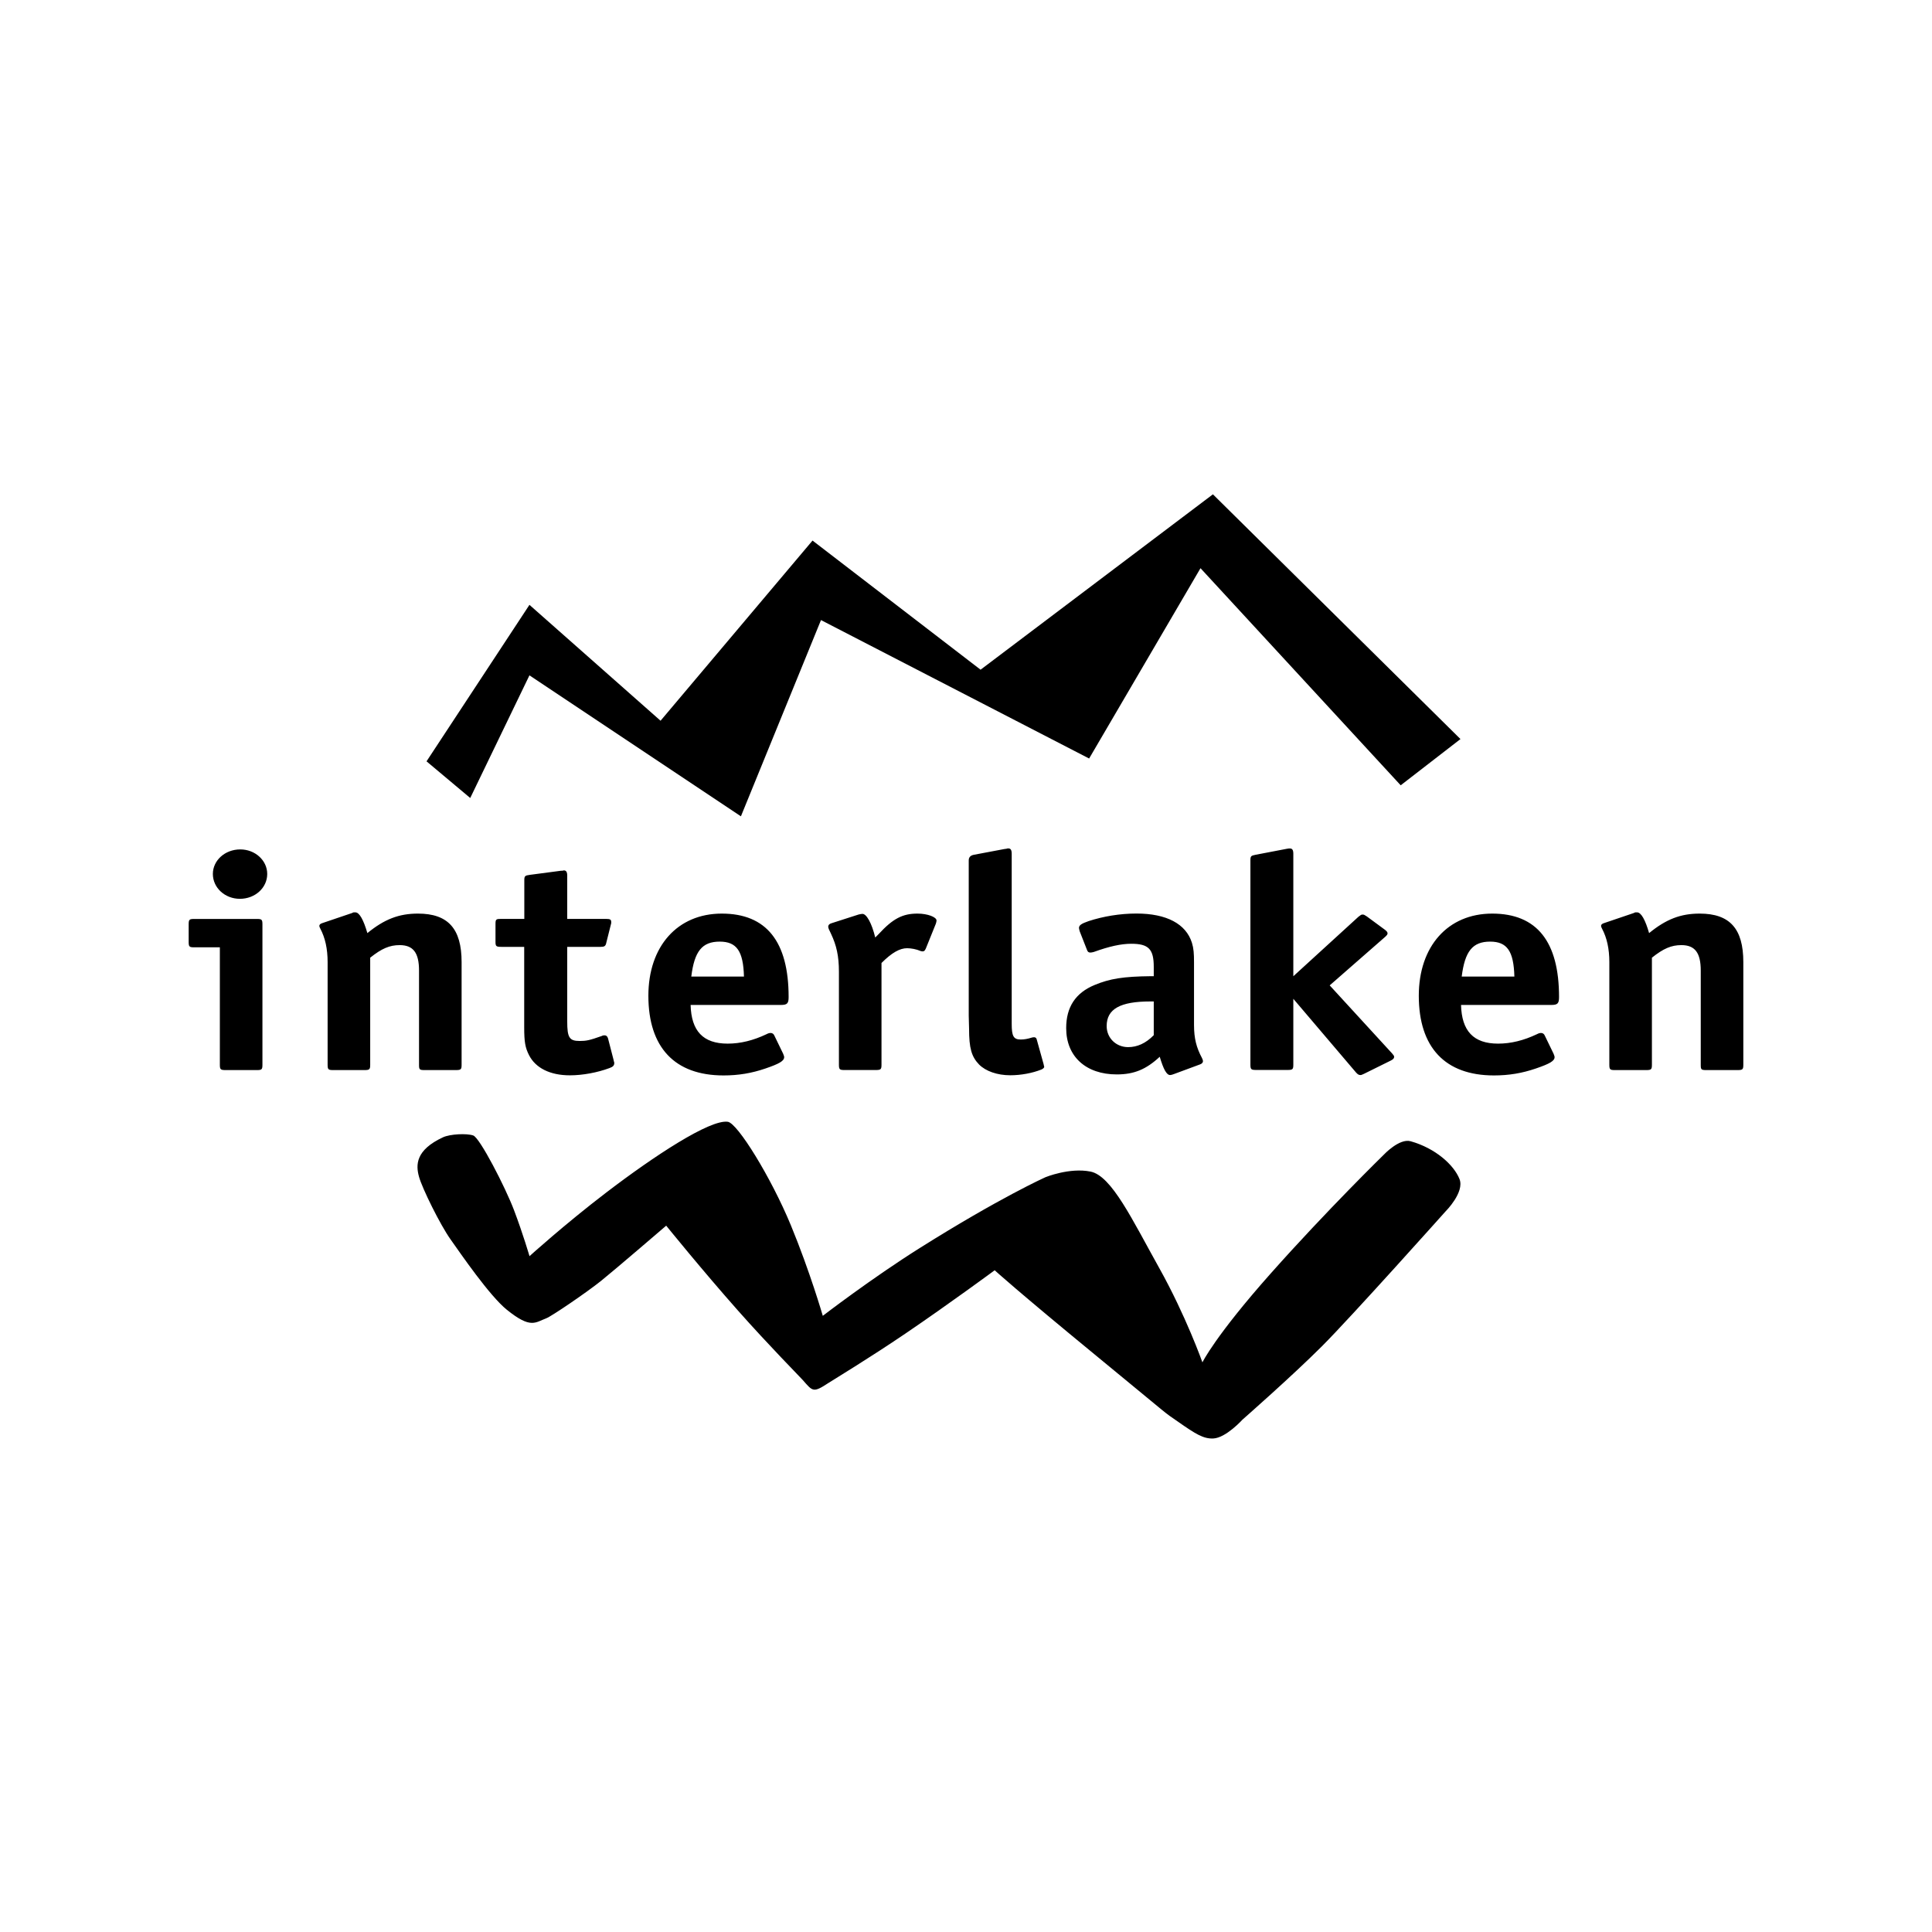
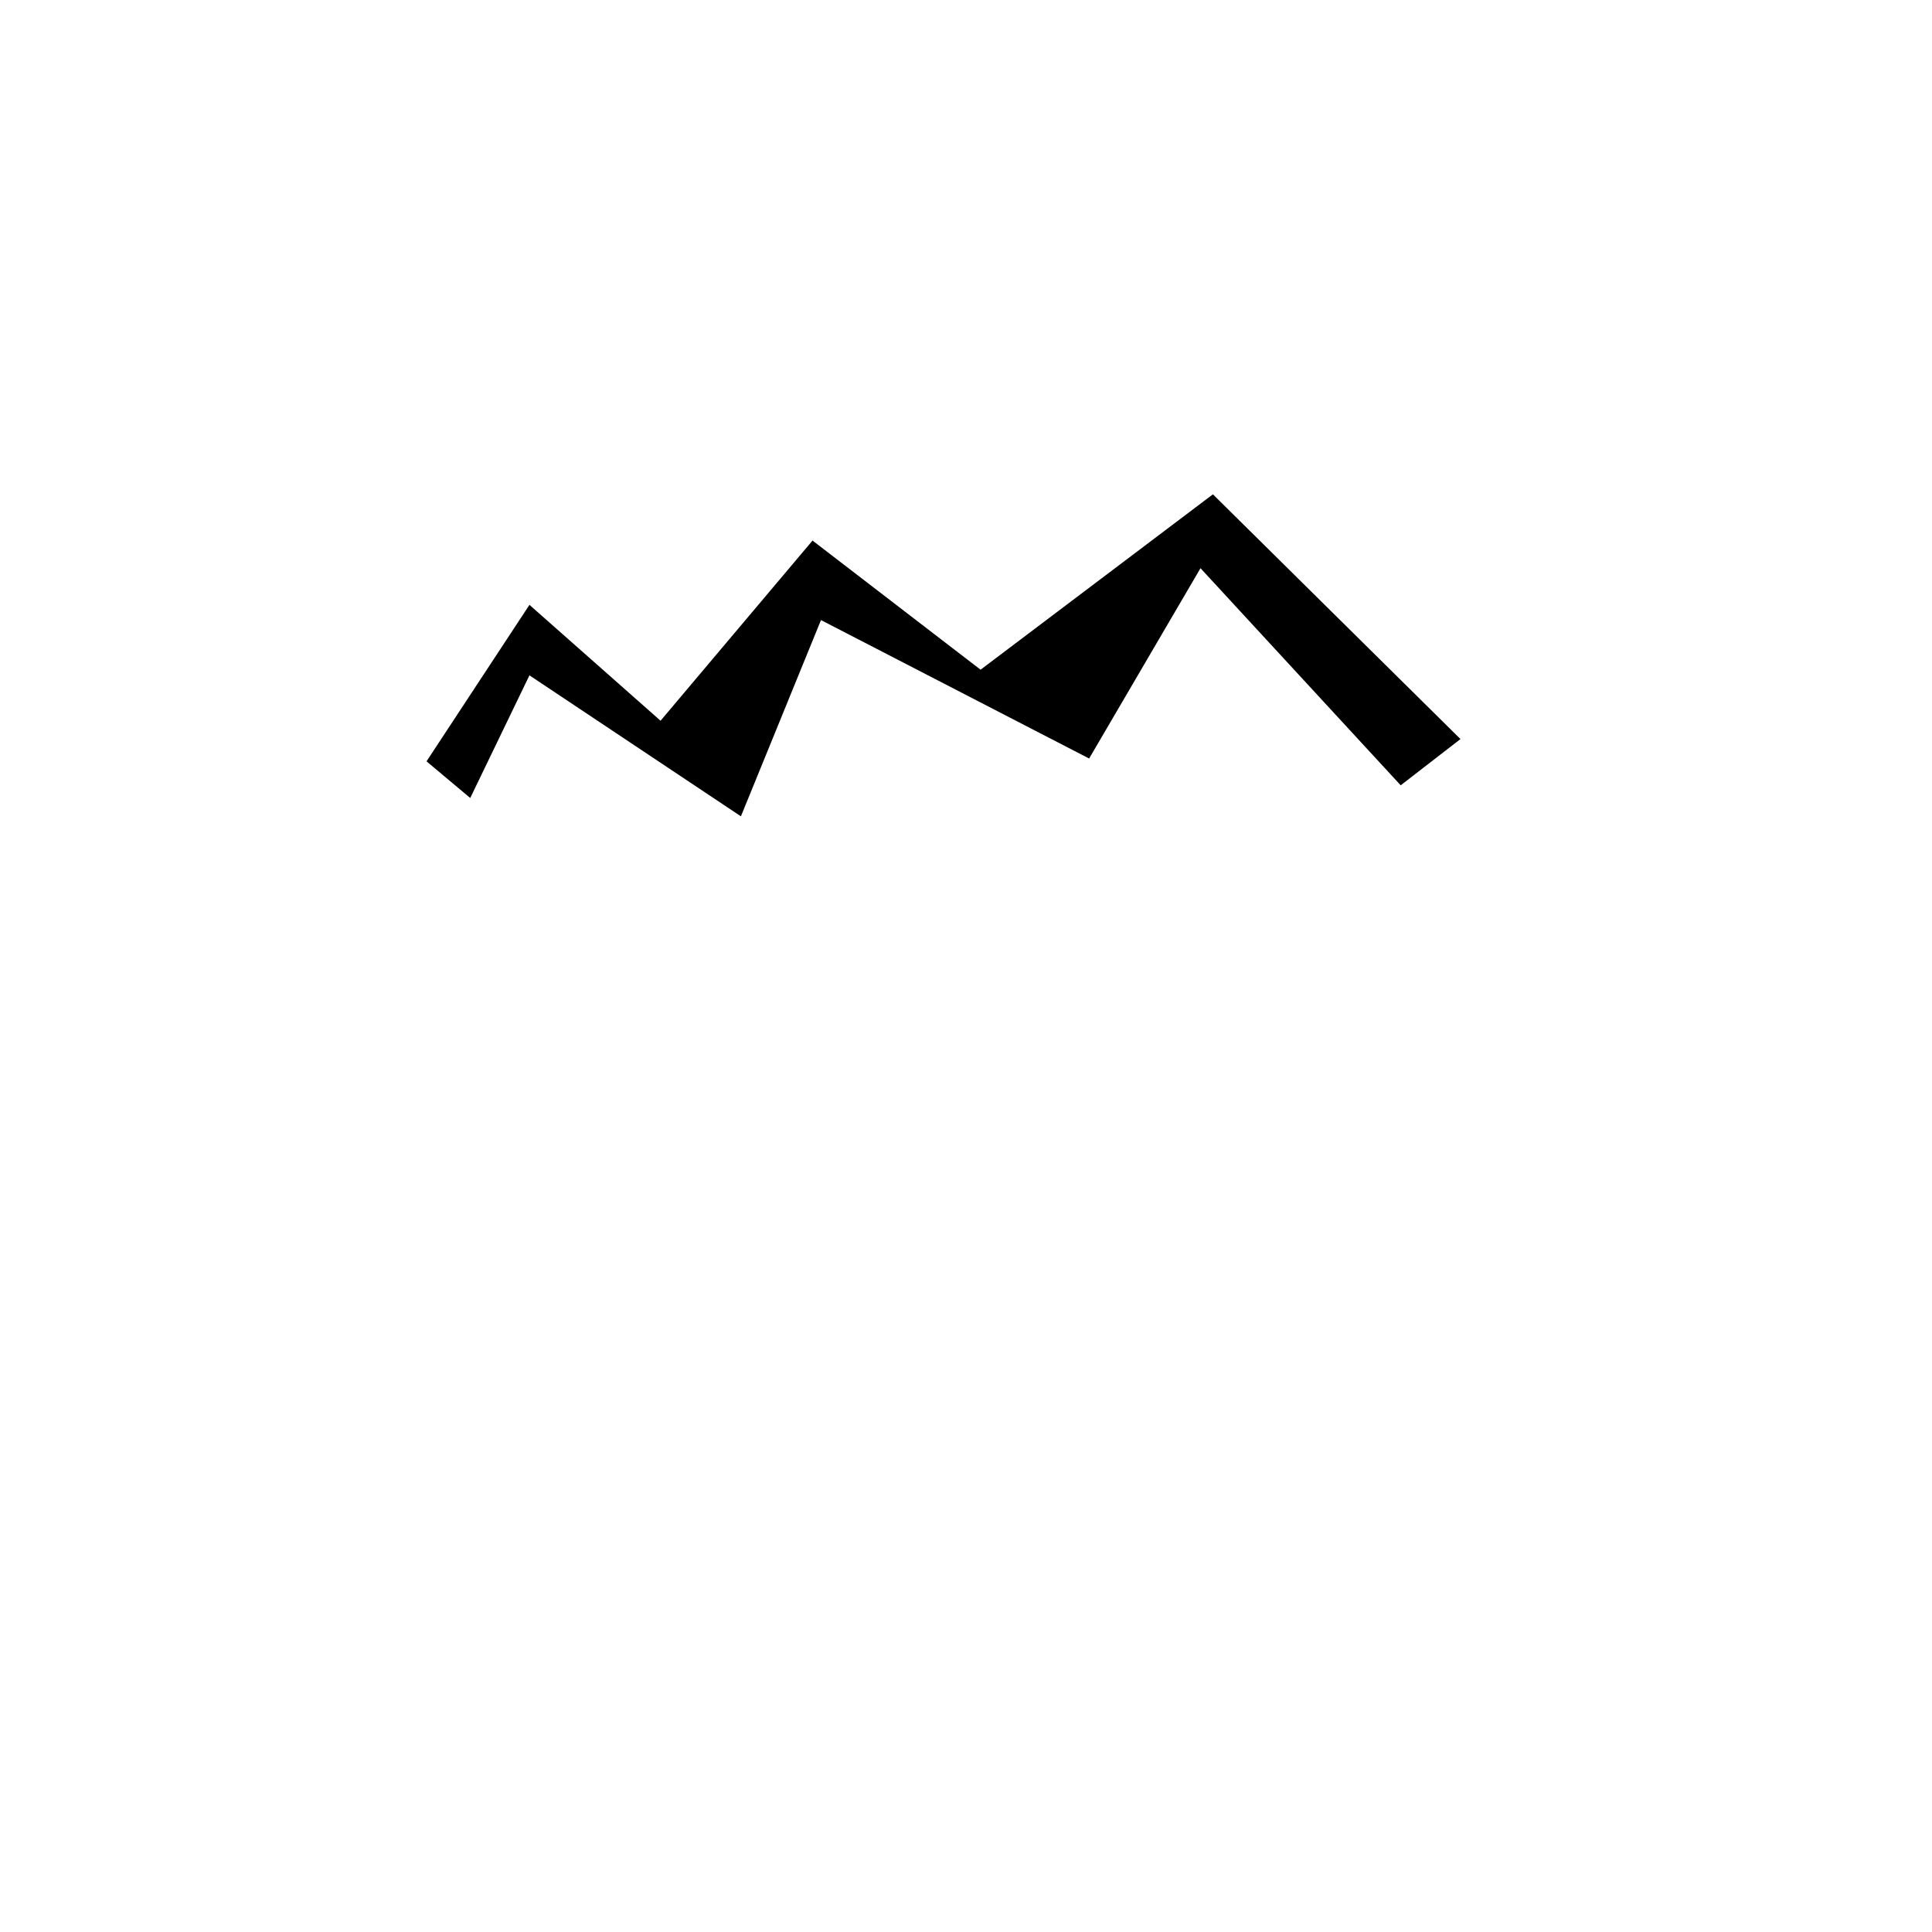
<svg xmlns="http://www.w3.org/2000/svg" width="700px" height="700px" viewBox="0 0 700 700" version="1.1">
  <title>safari_pinned_tab</title>
  <g id="safari_pinned_tab" stroke="none" stroke-width="1" fill="none" fill-rule="evenodd">
    <g id="Assets/Logo-Silhouette" transform="translate(68.359, 179.102)" fill="#000000" fill-rule="nonzero">
      <g id="interlaken_80774a">
        <polygon id="Path" points="86.181 96.744 123.469 40.046 170.972 82.033 226.036 16.754 286.922 63.543 371.101 -1.45175886e-14 460.796 88.674 439.138 105.428 366.606 26.766 326.253 95.722 229.101 45.563 200.088 116.665 123.469 65.586 102.015 110.025" />
-         <path d="M92.147,232.962 C94.701,231.777 100.728,231.471 103.119,232.308 C105.509,233.166 114.724,251.044 117.87,259.339 C121.119,267.9 123.489,276.032 123.489,276.032 C123.489,276.032 136.218,264.488 151.419,252.883 C168.623,239.745 188.891,226.404 195.347,227.343 C198.882,227.854 210.998,247.469 218.17,264.795 C225.137,281.671 229.754,297.649 229.754,297.649 C229.754,297.649 247.469,284.021 265.04,272.988 C293.93,254.824 310.419,247.428 310.419,247.428 C310.419,247.428 319.102,243.852 326.764,245.385 C334.426,246.917 341.924,262.915 351.629,280.282 C361.334,297.649 367.3,314.505 367.3,314.505 C367.3,314.505 371.898,304.963 392.166,282.162 C412.434,259.36 433.029,239.255 433.029,239.255 C433.029,239.255 438.648,233.248 442.734,234.392 C451.745,236.926 458.426,242.974 460.449,248.102 C462.328,252.863 455.504,259.687 455.504,259.687 C455.504,259.687 421.281,297.996 410.554,308.723 C399.828,319.449 381.787,335.284 381.787,335.284 C381.787,335.284 375.82,341.883 371.223,342.088 C367.648,342.251 364.747,340.392 358.617,336.122 C352.488,331.872 357.432,335.611 328.828,312.114 C300.223,288.618 292.03,281.14 292.03,281.14 C292.03,281.14 275.705,293.195 259.85,303.962 C246.529,313.013 233.412,320.921 231.757,322.003 C226.301,325.579 226.138,325.068 222.562,320.982 C221.459,319.736 210.201,308.355 199.066,295.79 C186.051,281.099 173.016,264.979 173.016,264.979 C173.016,264.979 154.79,280.65 149.519,284.899 C144.248,289.149 131.478,297.812 129.598,298.527 C125.512,300.06 123.979,302.45 115.296,295.463 C109.003,290.396 98.603,275.194 94.864,269.923 C91.125,264.652 84.648,251.535 83.463,247.285 C82.258,242.994 82.176,237.6 92.147,232.962 Z" id="Path" />
-         <path d="M11.278,164.128 L2.002,164.128 C0.245,164.128 0,163.903 0,162.187 L0,155.792 C0,154.075 0.245,153.851 2.002,153.851 L24.722,153.851 C26.479,153.851 26.725,154.075 26.725,155.792 L26.725,206.667 C26.725,208.383 26.479,208.608 24.722,208.608 L13.424,208.608 C11.544,208.608 11.299,208.383 11.299,206.667 L11.299,164.128 L11.278,164.128 Z M28.461,137.546 C28.461,142.572 24.069,146.557 18.552,146.557 C13.158,146.557 8.765,142.572 8.765,137.546 C8.765,132.643 13.158,128.658 18.675,128.658 C24.069,128.638 28.461,132.643 28.461,137.546 Z M64.748,158.979 C70.898,153.953 76.169,151.91 83.075,151.91 C93.986,151.91 98.889,157.385 98.889,169.481 L98.889,206.667 C98.889,208.383 98.644,208.608 96.764,208.608 L85.466,208.608 C83.586,208.608 83.463,208.383 83.463,206.667 L83.463,172.566 C83.463,166.069 81.339,163.331 76.435,163.331 C72.798,163.331 69.917,164.577 65.77,167.887 L65.77,206.667 C65.77,208.383 65.524,208.608 63.645,208.608 L52.346,208.608 C50.589,208.608 50.344,208.383 50.344,206.667 L50.344,169.481 C50.344,164.7 49.465,160.695 47.708,157.385 C47.463,156.936 47.34,156.588 47.34,156.364 C47.34,155.914 47.708,155.567 48.464,155.342 L59.252,151.685 C59.374,151.562 59.497,151.562 59.763,151.46 C60.008,151.46 60.273,151.46 60.396,151.46 C61.867,151.46 63.359,154.198 64.748,158.979 Z M121.609,153.851 L121.609,139.814 C121.609,138.323 121.855,138.098 123.612,137.873 L134.91,136.382 C135.033,136.382 135.156,136.382 135.278,136.382 C135.646,136.382 135.789,136.259 135.912,136.259 C136.79,136.259 137.158,136.831 137.158,138.2 L137.158,153.83 L151.092,153.83 C152.727,153.83 153.095,154.055 153.095,154.974 C153.095,155.097 153.095,155.322 153.095,155.424 C153.095,155.546 152.972,155.649 152.972,155.873 L151.338,162.371 C151.092,163.74 150.582,163.964 149.213,163.964 L137.158,163.964 L137.158,190.995 C137.158,196.818 137.914,198.065 141.673,198.065 C144.064,198.065 145.188,197.84 149.703,196.246 C150.071,196.022 150.459,196.022 150.704,196.022 C151.338,196.022 151.705,196.369 151.95,197.166 L153.953,204.93 L154.075,205.502 C154.198,205.727 154.198,205.849 154.198,206.074 C154.198,206.993 153.687,207.443 152.441,207.892 C148.171,209.486 142.777,210.508 138.139,210.508 C130.988,210.508 125.716,207.892 123.326,203.214 C121.936,200.476 121.569,198.433 121.569,193.059 L121.569,163.964 L113.294,163.964 C111.414,163.964 111.169,163.74 111.169,162.146 L111.169,155.649 C111.169,153.932 111.414,153.83 113.294,153.83 L121.609,153.83 L121.609,153.851 Z M181.862,184.989 C182.108,194.448 186.378,199.025 195.286,199.025 C199.924,199.025 204.562,197.881 209.343,195.613 C209.976,195.266 210.467,195.163 210.855,195.163 C211.488,195.163 211.979,195.511 212.244,196.185 L215.391,202.682 C215.636,203.357 215.759,203.602 215.759,203.929 C215.759,205.298 214.002,206.319 208.975,208.035 C203.949,209.752 199.189,210.549 193.795,210.549 C176.101,210.549 166.559,200.394 166.559,181.679 C166.559,163.76 177.102,151.91 193.161,151.91 C209.343,151.91 217.373,162.064 217.373,182.149 C217.373,184.437 216.862,185.009 214.614,185.009 L181.862,185.009 L181.862,184.989 Z M182.108,174.732 L201.191,174.732 C200.946,165.497 198.555,162.064 192.405,162.064 C185.99,162.064 183.231,165.599 182.108,174.732 Z M248.756,160.573 L250.002,159.326 C255.151,153.728 258.665,151.91 264.059,151.91 C267.696,151.91 270.965,153.156 270.965,154.423 C270.965,154.647 270.842,155.22 270.72,155.567 L267.083,164.577 C266.715,165.374 266.45,165.599 265.959,165.599 C265.837,165.599 265.592,165.599 265.203,165.476 C263.691,164.802 261.689,164.455 260.3,164.455 C257.664,164.455 254.783,166.048 251.024,169.808 L251.024,206.646 C251.024,208.362 250.779,208.587 248.899,208.587 L237.6,208.587 C235.843,208.587 235.598,208.362 235.598,206.646 L235.598,172.995 C235.598,167.295 234.719,163.413 232.717,159.183 L231.961,157.59 C231.838,157.242 231.716,156.915 231.716,156.67 C231.716,156.098 232.084,155.649 232.84,155.424 L242.749,152.237 C243.382,152.114 243.75,152.012 244.138,152.012 C245.609,152.032 247.489,155.342 248.756,160.573 Z M295.442,128.536 L296.321,128.413 C296.566,128.291 296.832,128.291 296.954,128.291 C297.833,128.291 298.201,128.863 298.201,130.232 L298.201,188.074 L298.201,191.833 C298.201,196.287 298.834,197.534 301.47,197.534 C302.716,197.534 303.983,197.309 305.474,196.839 C305.842,196.716 306.108,196.716 306.353,196.716 C306.721,196.716 307.109,196.941 307.231,197.391 L309.744,206.401 L309.867,206.973 C309.867,207.198 309.99,207.32 309.99,207.423 C309.99,207.77 309.479,208.219 308.866,208.444 C305.719,209.69 301.592,210.487 297.69,210.487 C292.929,210.487 288.782,208.996 286.391,206.605 C283.633,203.745 282.754,200.68 282.754,193.59 L282.632,188.911 L282.632,132.643 C282.632,131.498 283.265,130.824 284.511,130.599 L295.442,128.536 Z M349.668,174.609 L349.668,171.177 C349.668,164.782 347.788,162.841 341.516,162.841 C337.879,162.841 333.609,163.76 327.969,165.803 C327.602,165.926 326.968,166.028 326.723,166.028 C326.09,166.028 325.722,165.803 325.456,165.006 L322.821,158.284 C322.698,157.712 322.576,157.365 322.576,157.14 C322.576,156.119 323.454,155.546 326.09,154.627 C331.361,152.911 337.388,151.889 343.416,151.889 C354.326,151.889 361.355,155.649 363.5,162.493 C364.134,164.536 364.256,166.375 364.256,169.685 L364.256,192.262 C364.256,197.166 365.135,200.476 367.137,204.235 C367.382,204.685 367.505,205.155 367.505,205.379 C367.505,205.829 367.137,206.299 366.504,206.524 L356.962,210.058 C356.451,210.283 355.838,210.406 355.593,210.406 C354.326,210.406 353.203,208.362 351.834,203.786 C346.93,208.342 342.558,210.181 336.265,210.181 C325.089,210.181 317.938,203.684 317.938,193.406 C317.938,185.765 321.329,180.637 328.235,177.776 C333.752,175.488 338.655,174.691 348.687,174.589 L349.668,174.589 L349.668,174.609 Z M349.668,183.742 L348.422,183.742 C337.511,183.742 332.607,186.48 332.607,192.65 C332.607,196.982 335.999,200.292 340.392,200.292 C343.661,200.292 346.787,198.923 349.668,195.96 L349.668,183.742 L349.668,183.742 Z M400.236,174.609 L423.835,153.054 C424.714,152.38 424.836,152.257 425.347,152.257 C425.858,152.257 425.98,152.38 426.859,152.931 L433.377,157.733 C434.133,158.305 434.378,158.652 434.378,159.102 C434.378,159.449 434.133,159.776 433.499,160.348 L413.415,177.919 L436.012,202.56 C436.523,203.132 436.768,203.479 436.768,203.806 C436.768,204.378 436.4,204.726 435.522,205.175 L425.858,209.956 C425.102,210.303 424.857,210.406 424.591,210.406 C423.958,210.406 423.59,210.181 422.956,209.486 L400.236,182.782 L400.236,206.626 C400.236,208.342 399.991,208.567 398.111,208.567 L386.813,208.567 C384.933,208.567 384.688,208.342 384.688,206.626 L384.688,132.643 C384.688,131.049 384.933,130.926 386.568,130.599 L397.866,128.434 C398.5,128.311 398.745,128.311 398.99,128.311 C399.869,128.311 400.236,128.883 400.236,130.252 L400.236,174.609 L400.236,174.609 Z M461,184.989 C461.245,194.448 465.516,199.025 474.424,199.025 C479.062,199.025 483.7,197.881 488.481,195.613 C489.114,195.266 489.605,195.163 489.993,195.163 C490.626,195.163 491.117,195.511 491.382,196.185 L494.529,202.682 C494.774,203.357 494.896,203.602 494.896,203.929 C494.896,205.298 493.139,206.319 488.113,208.035 C483.087,209.752 478.326,210.549 472.932,210.549 C455.238,210.549 445.697,200.394 445.697,181.679 C445.697,163.76 456.24,151.91 472.299,151.91 C488.481,151.91 496.51,162.064 496.51,182.149 C496.51,184.437 496,185.009 493.752,185.009 L461,185.009 L461,184.989 Z M461.245,174.732 L480.329,174.732 C480.083,165.497 477.693,162.064 471.543,162.064 C465.148,162.064 462.39,165.599 461.245,174.732 Z M529.14,158.979 C535.29,153.953 540.561,151.91 547.467,151.91 C558.378,151.91 563.281,157.385 563.281,169.481 L563.281,206.667 C563.281,208.383 563.036,208.608 561.156,208.608 L549.858,208.608 C547.978,208.608 547.855,208.383 547.855,206.667 L547.855,172.566 C547.855,166.069 545.73,163.331 540.827,163.331 C537.19,163.331 534.309,164.577 530.161,167.887 L530.161,206.667 C530.161,208.383 529.916,208.608 528.037,208.608 L516.738,208.608 C514.981,208.608 514.736,208.383 514.736,206.667 L514.736,169.481 C514.736,164.7 513.857,160.695 512.1,157.385 C511.855,156.936 511.732,156.588 511.732,156.364 C511.732,155.914 512.1,155.567 512.856,155.342 L523.644,151.685 C523.766,151.562 523.889,151.562 524.155,151.46 C524.4,151.46 524.665,151.46 524.788,151.46 C526.259,151.46 527.771,154.198 529.14,158.979 Z" id="Shape" />
      </g>
    </g>
  </g>
</svg>